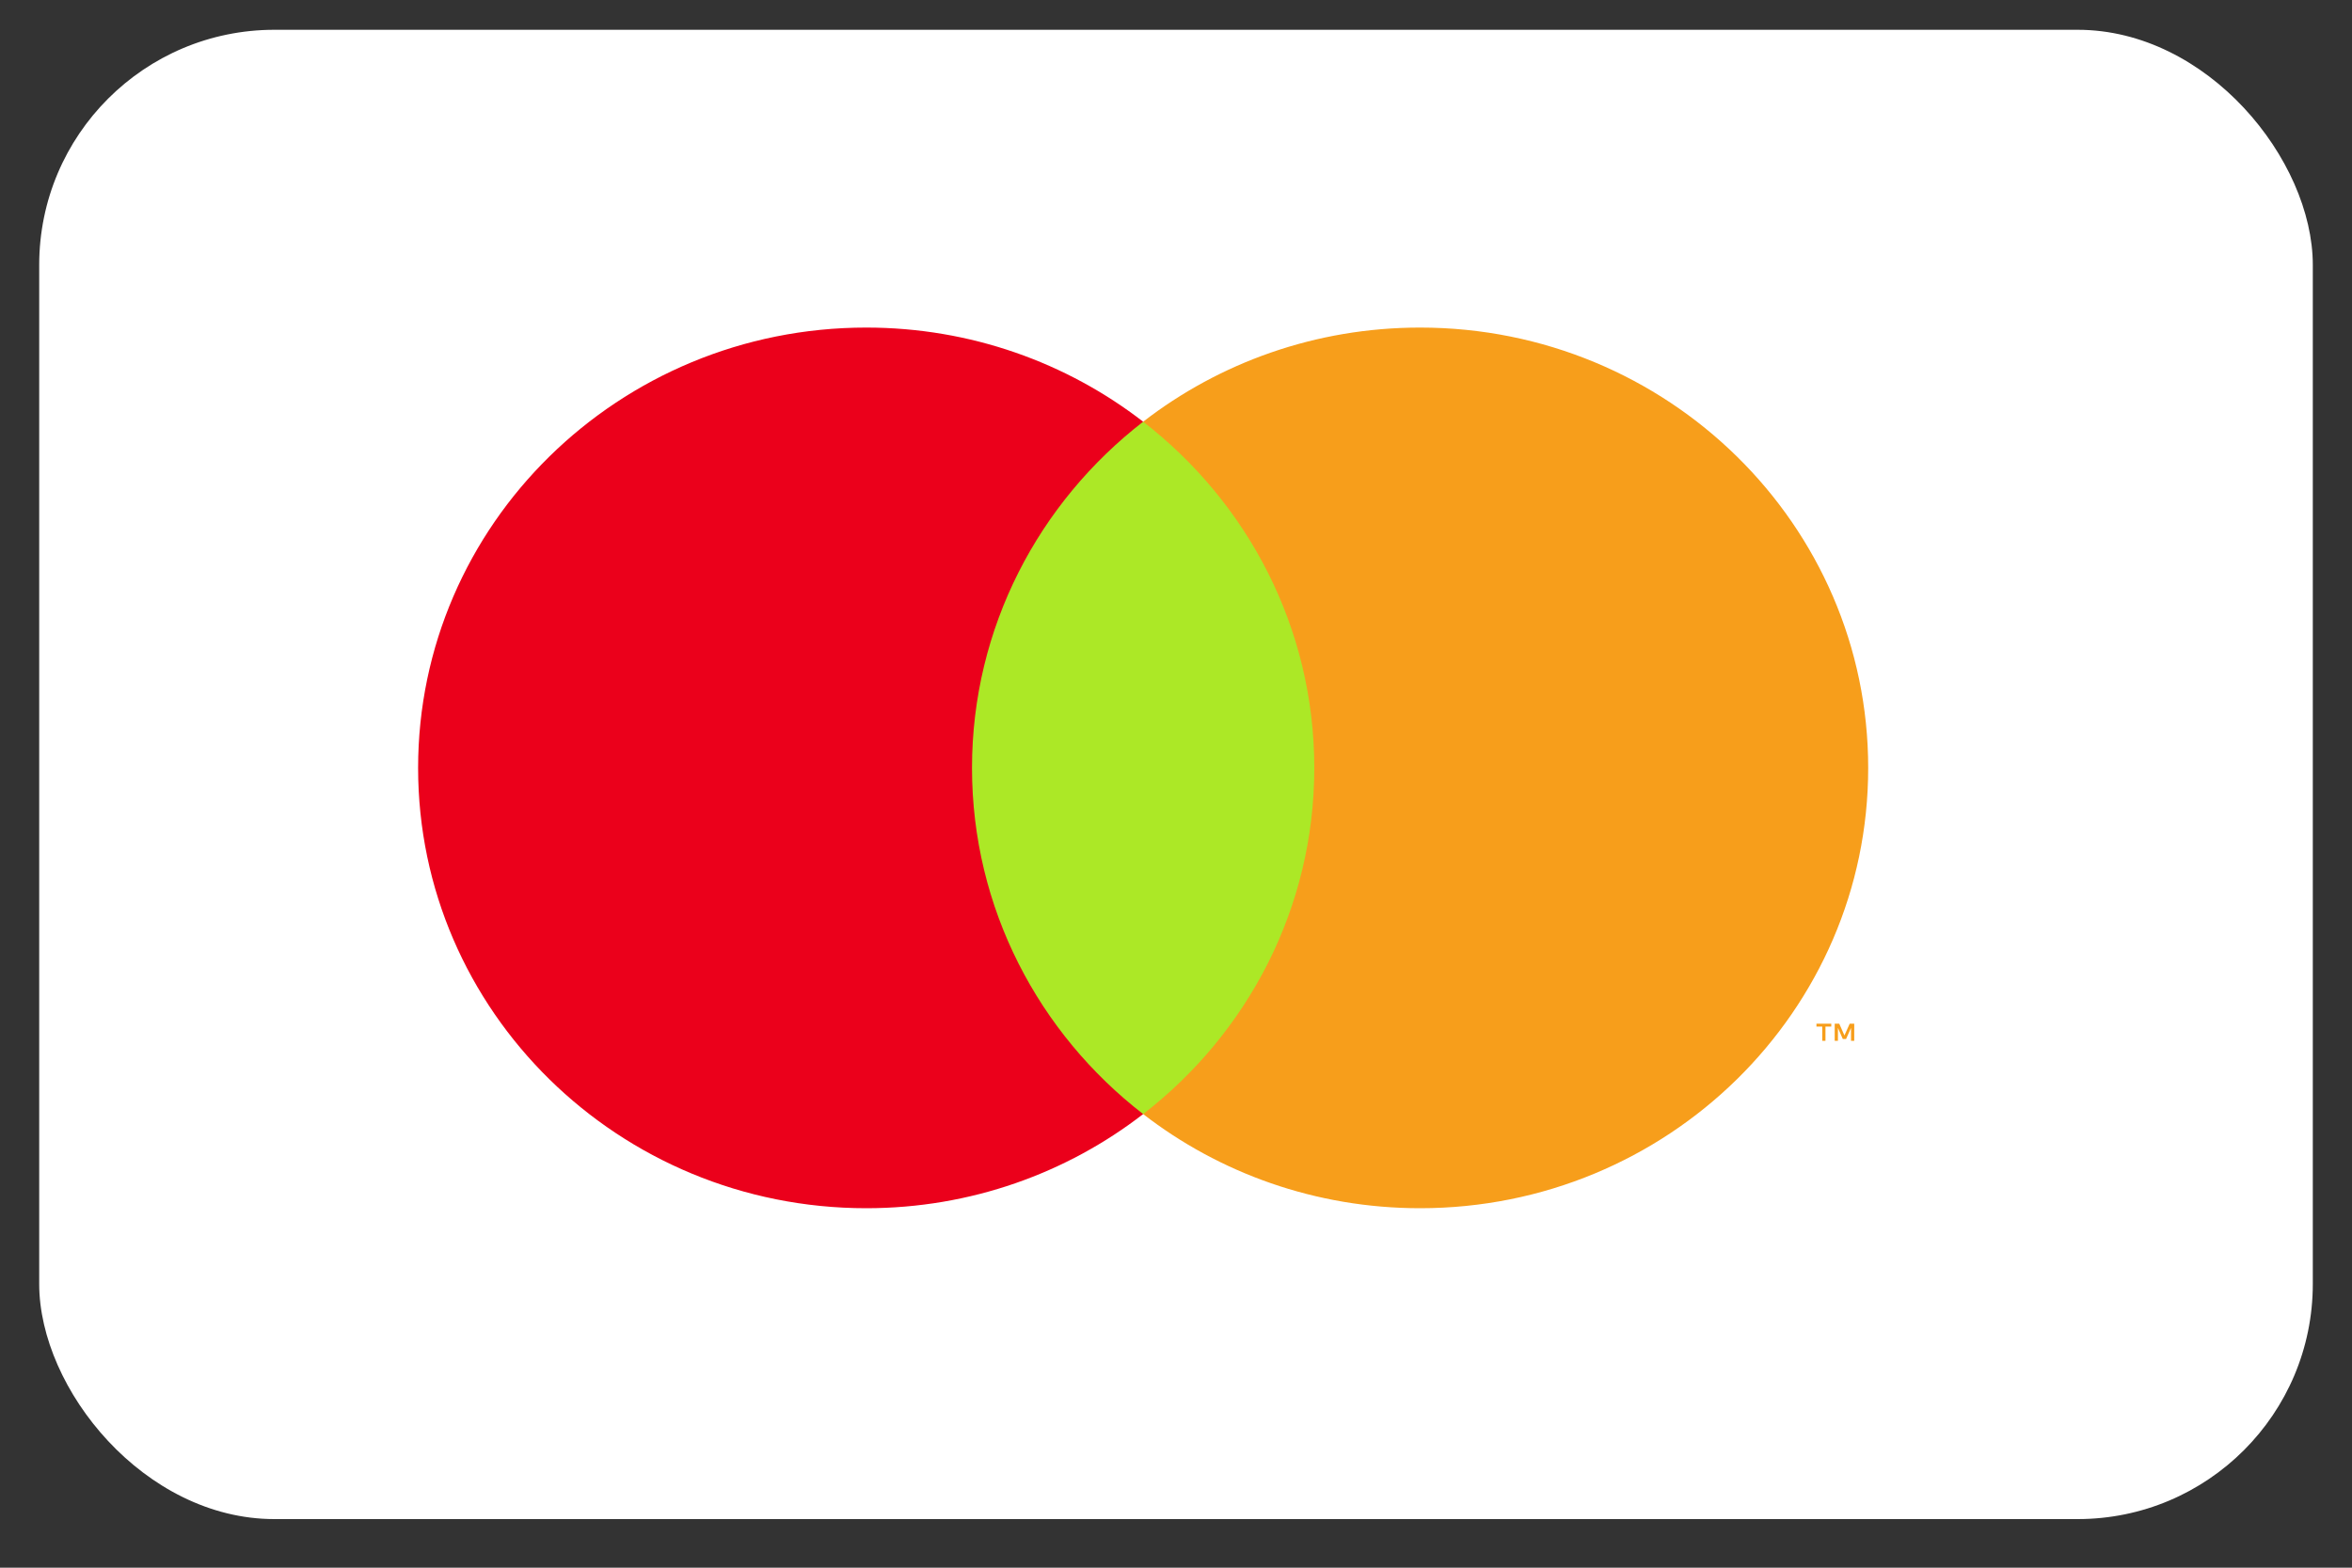
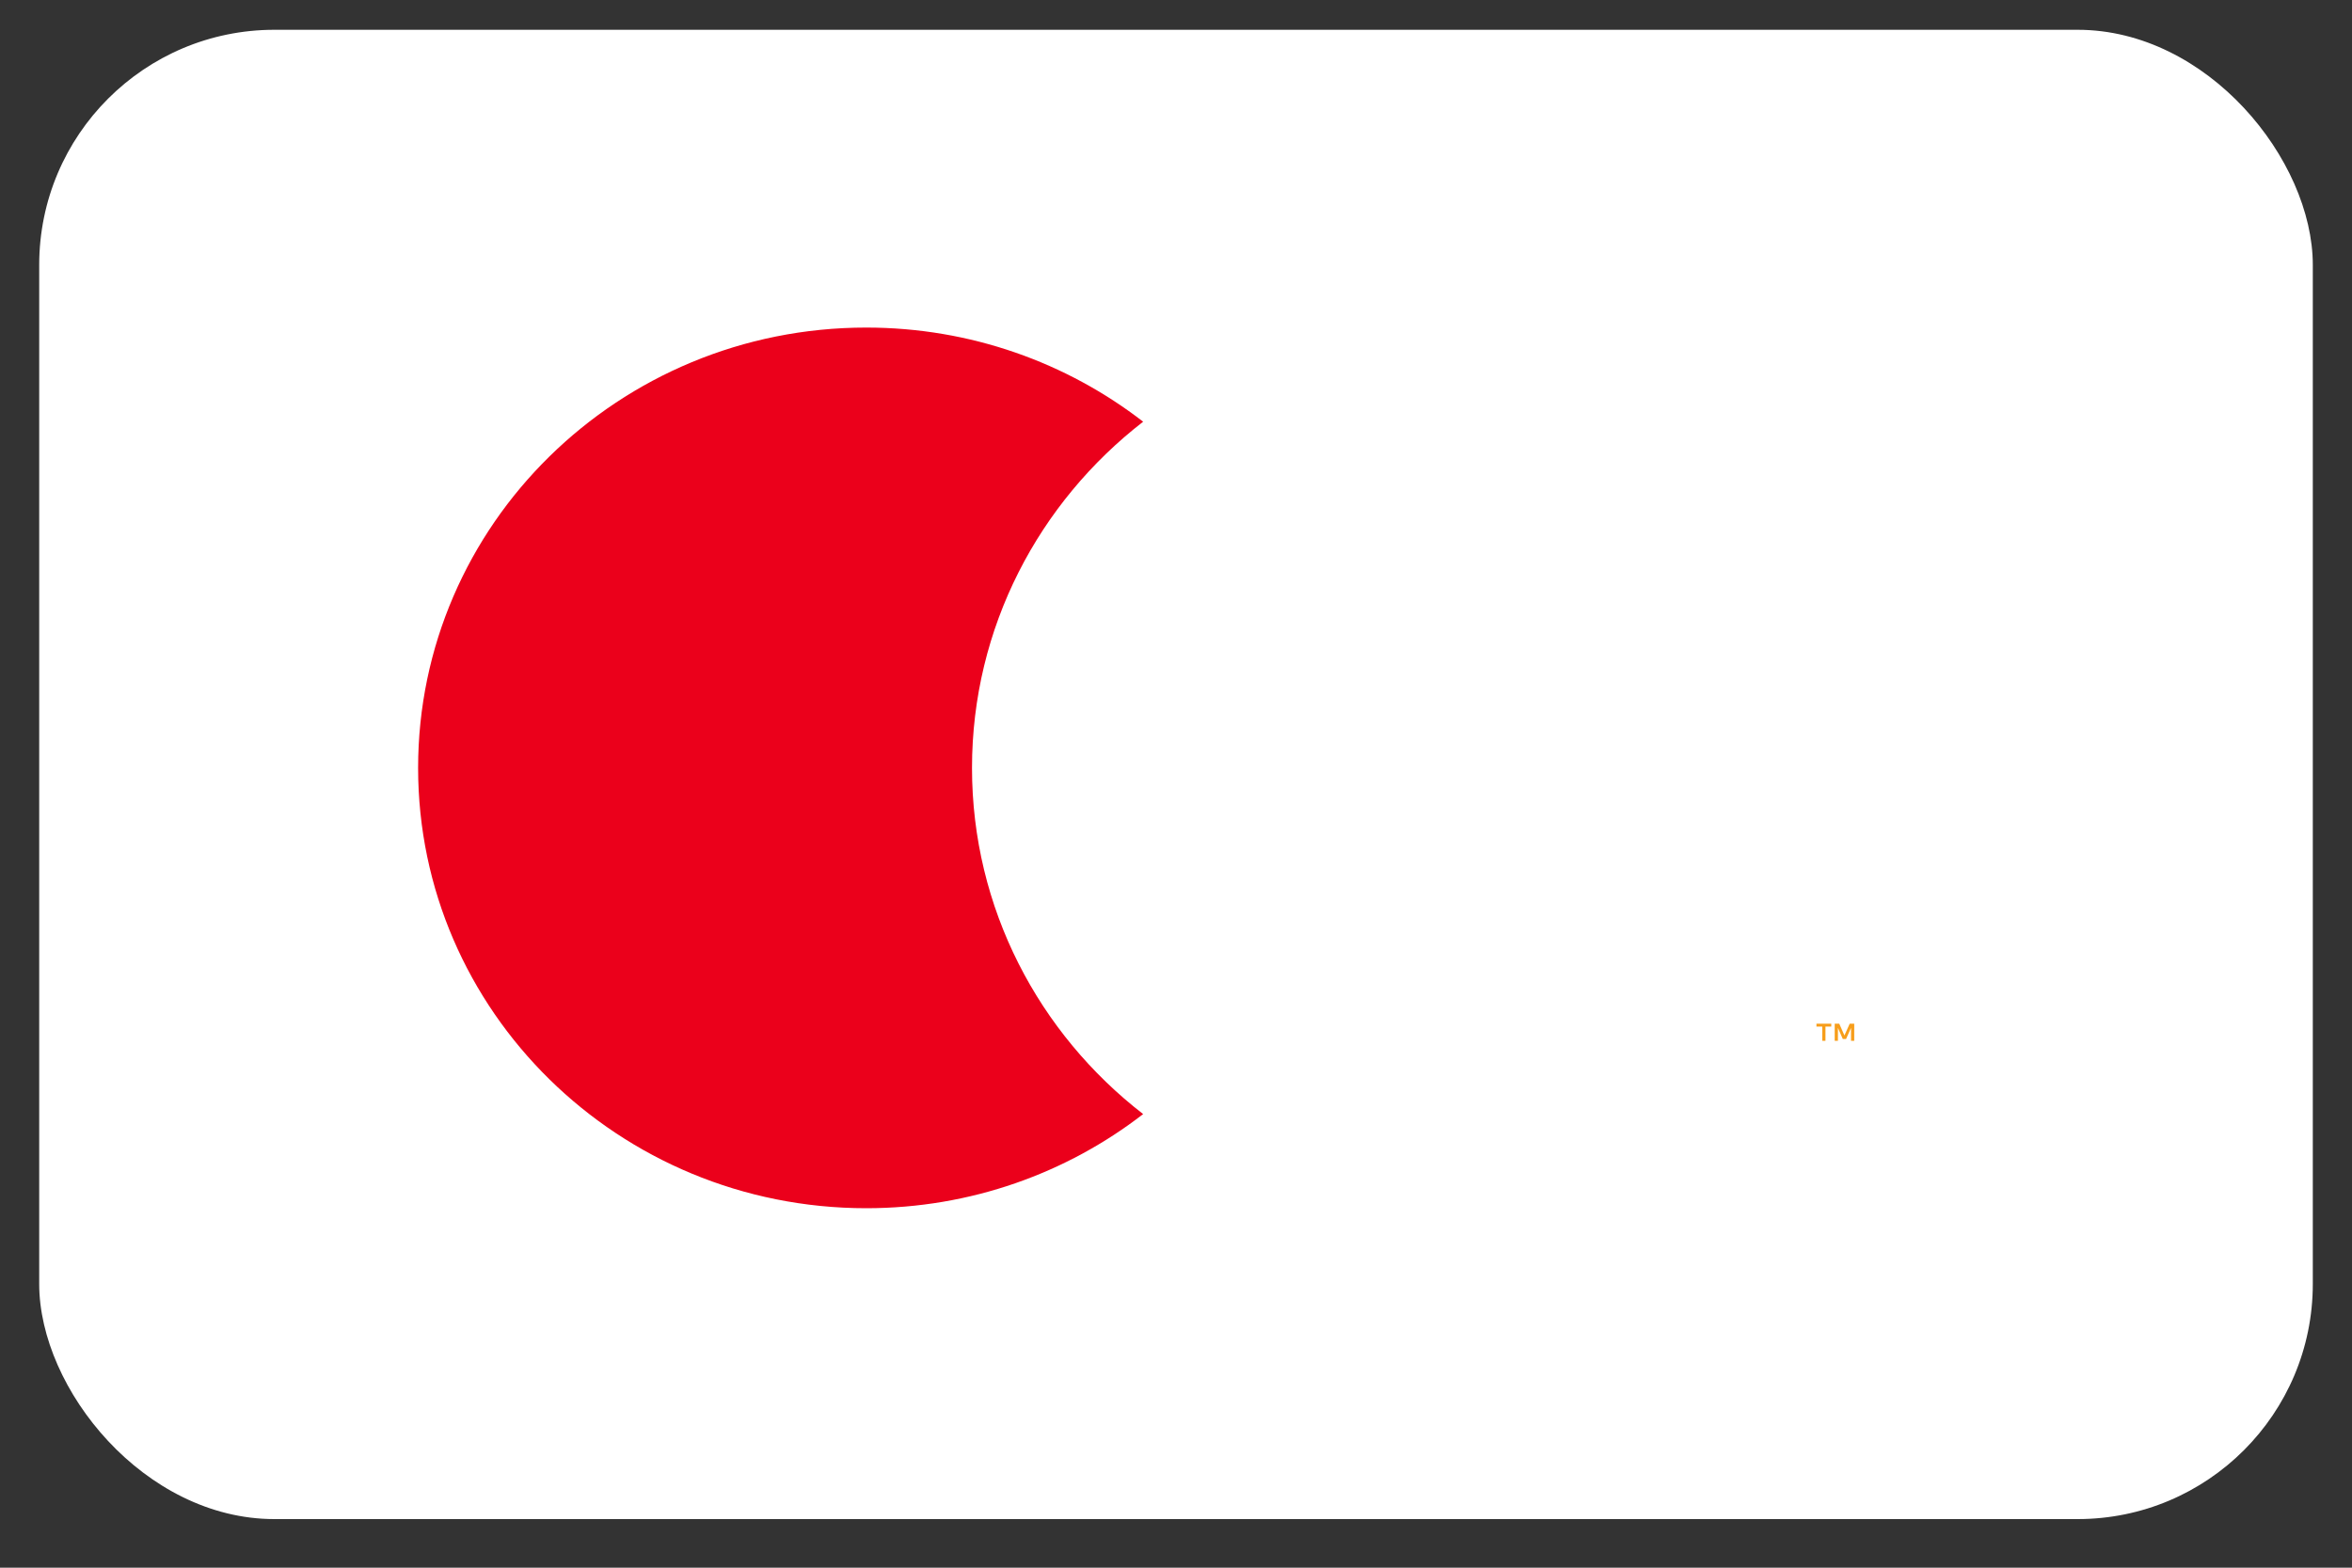
<svg xmlns="http://www.w3.org/2000/svg" width="30" height="20" viewBox="0 0 30 20" fill="none">
  <rect x="0" y="0" width="30" height="20" fill="#333333" stroke="none" />
  <g id="mastercard.svg">
    <rect x="0.5" y="0.38" width="29" height="19" rx="3" fill="white" />
    <g id="Group">
-       <path id="Vector" fill-rule="evenodd" clip-rule="evenodd" d="M12.08 14.213H17.082V5.38H12.08V14.213Z" fill="#ACE826" />
      <path id="Vector_2" fill-rule="evenodd" clip-rule="evenodd" d="M12.398 9.797C12.398 8.005 13.252 6.409 14.581 5.38C13.609 4.628 12.382 4.179 11.049 4.179C7.892 4.179 5.333 6.694 5.333 9.797C5.333 12.899 7.892 15.414 11.049 15.414C12.382 15.414 13.609 14.965 14.581 14.213C13.252 13.185 12.398 11.589 12.398 9.797Z" fill="#EB001B" />
      <path id="Vector_3" fill-rule="evenodd" clip-rule="evenodd" d="M23.651 13.278V13.06H23.593L23.526 13.21L23.46 13.06H23.402V13.278H23.443V13.113L23.505 13.255H23.547L23.61 13.113V13.278H23.651ZM23.284 13.278V13.097H23.358V13.06H23.169V13.097H23.243V13.278H23.284Z" fill="#F79E1B" />
-       <path id="Vector_4" fill-rule="evenodd" clip-rule="evenodd" d="M23.829 9.797C23.829 12.899 21.27 15.414 18.113 15.414C16.78 15.414 15.553 14.965 14.581 14.213C15.91 13.185 16.764 11.589 16.764 9.797C16.764 8.005 15.91 6.409 14.581 5.38C15.553 4.628 16.78 4.179 18.113 4.179C21.27 4.179 23.829 6.694 23.829 9.797Z" fill="#F79E1B" />
    </g>
  </g>
</svg>